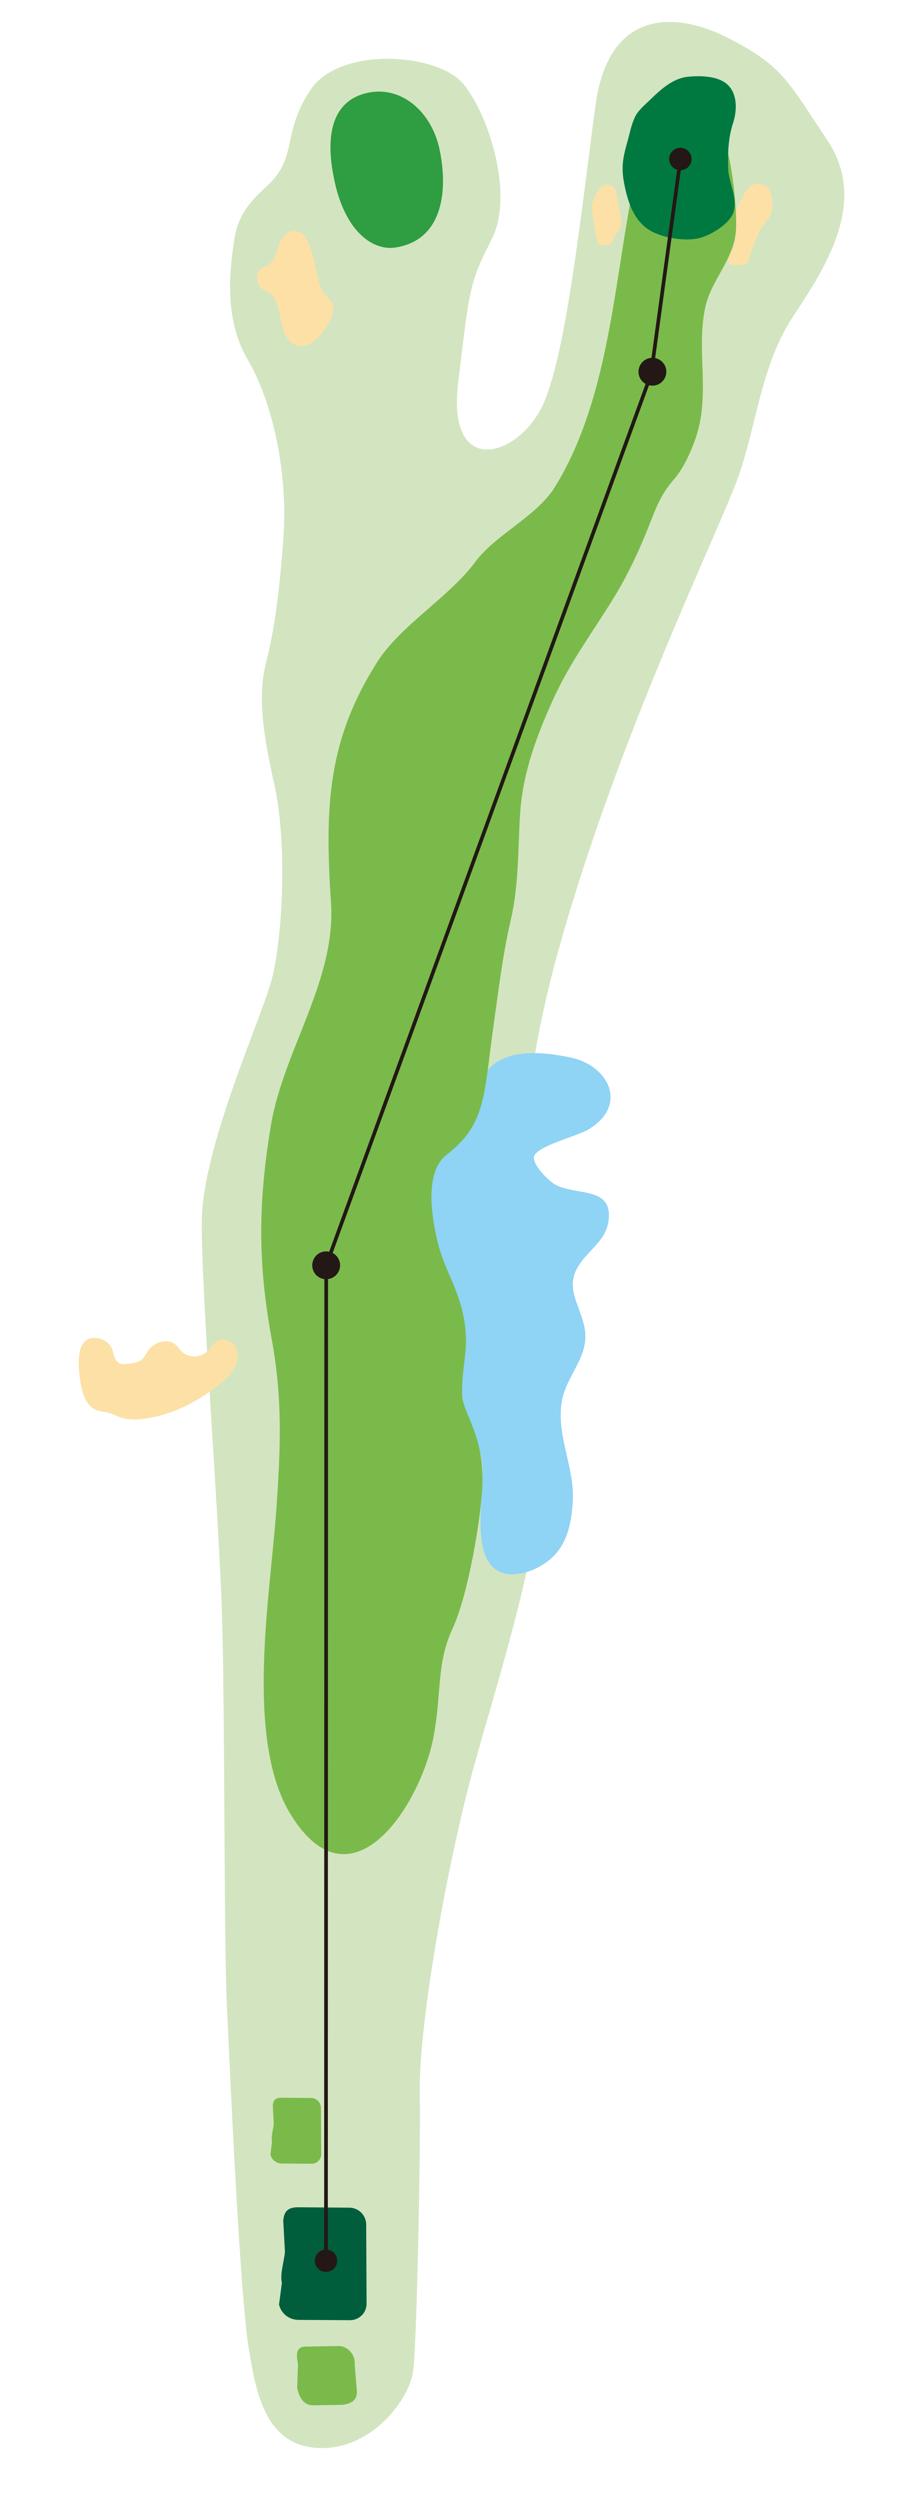
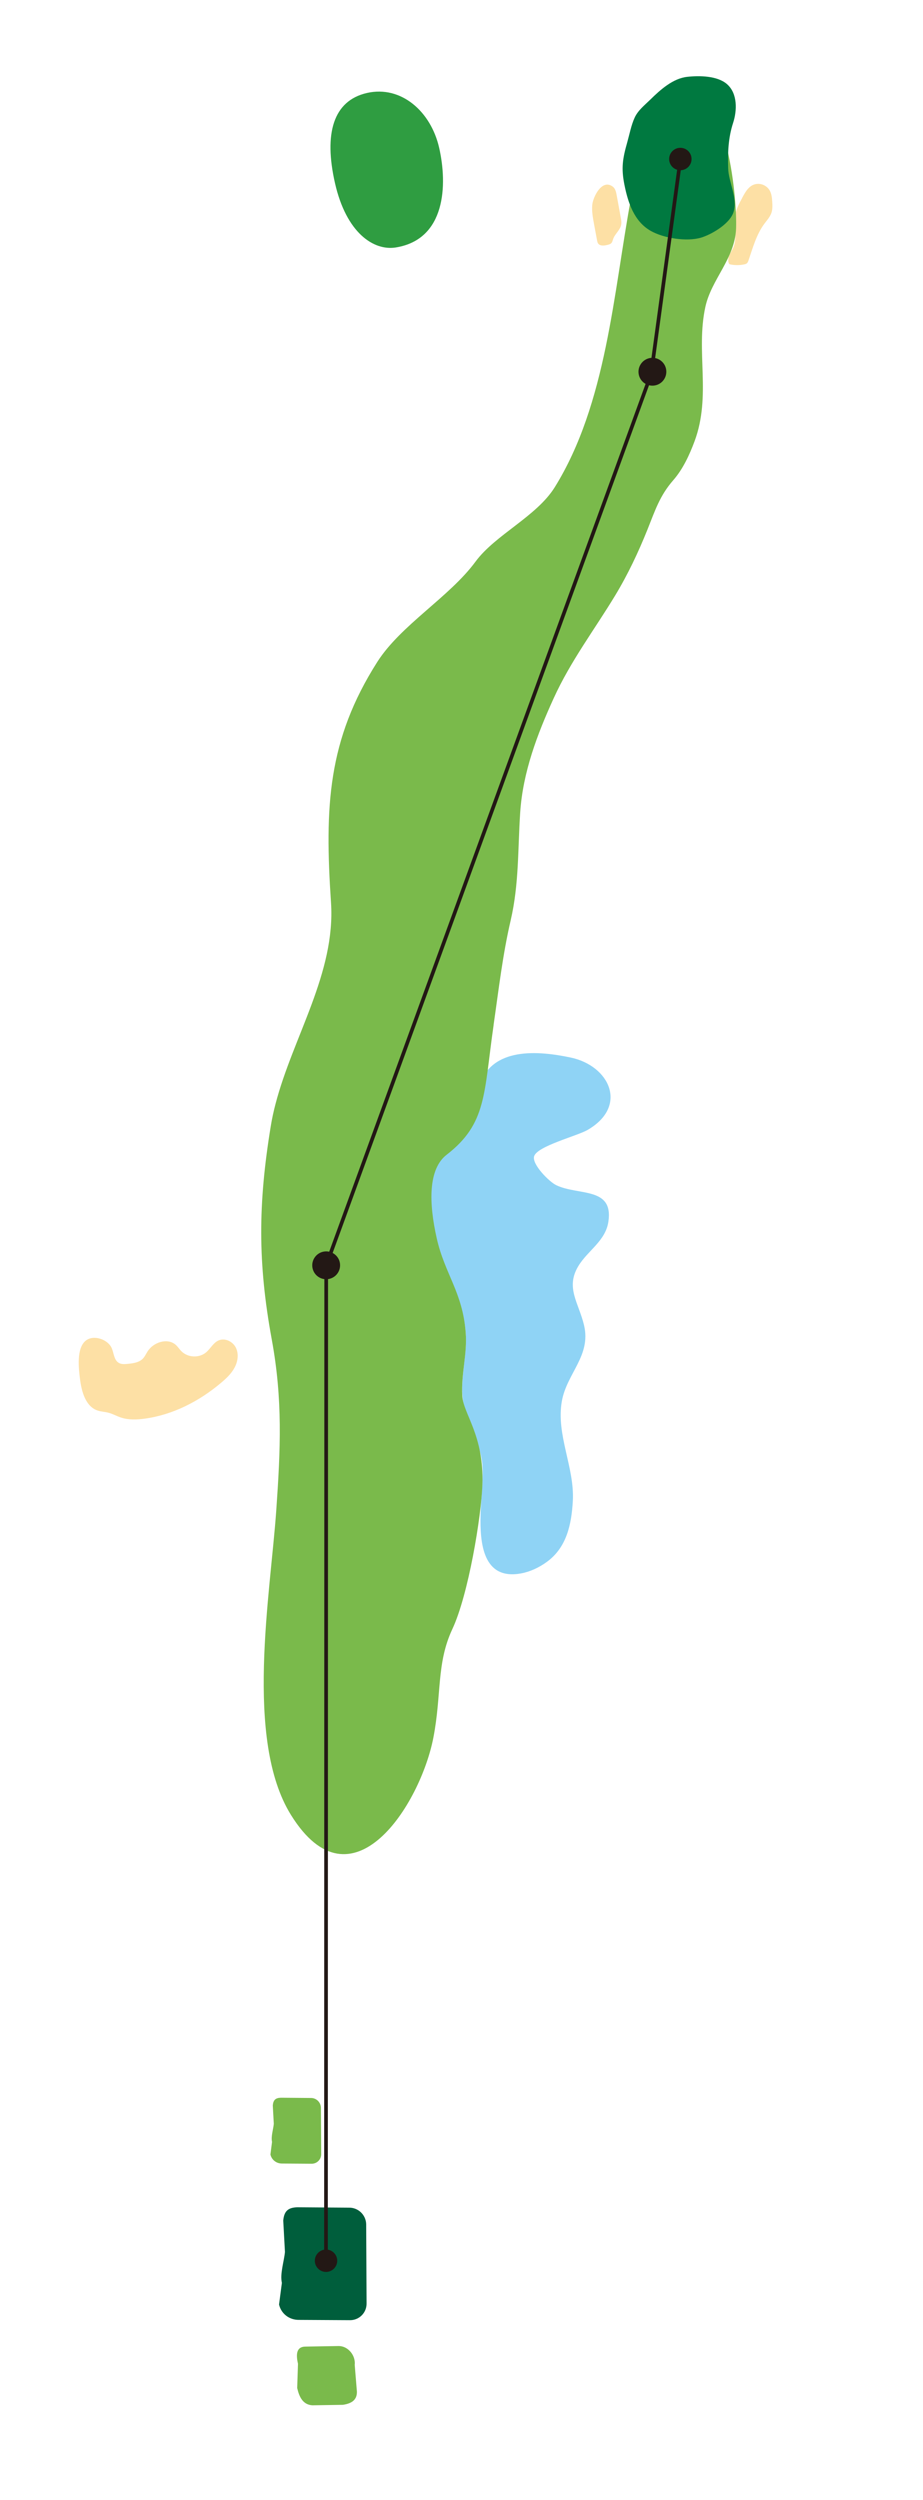
<svg xmlns="http://www.w3.org/2000/svg" id="_レイヤー_1" viewBox="0 0 211 571">
  <defs>
    <style>.cls-1{clip-path:url(#clippath);}.cls-2,.cls-3{fill:none;}.cls-2,.cls-4,.cls-5,.cls-6,.cls-7,.cls-8,.cls-9,.cls-10,.cls-11{stroke-width:0px;}.cls-3{stroke:#231815;stroke-miterlimit:10;stroke-width:.84px;}.cls-12{clip-path:url(#clippath-1);}.cls-4{fill:#7aba4b;}.cls-5{fill:#231815;}.cls-6{fill:#d2e5c0;}.cls-7{fill:#8fd3f5;}.cls-8{fill:#2f9d41;}.cls-9{fill:#fde0a5;}.cls-10{fill:#005e3c;}.cls-11{fill:#007940;}</style>
    <clipPath id="clippath">
      <rect class="cls-2" x="18" y="5" width="175" height="554.11" />
    </clipPath>
    <clipPath id="clippath-1">
      <rect class="cls-2" x="18" y="5" width="175" height="554.11" />
    </clipPath>
  </defs>
  <rect class="cls-2" x=".5" y=".5" width="210" height="570" />
  <g class="cls-1">
-     <path class="cls-6" d="M56.86,536.25c1.54,9.4,3.46,22.1,15.66,22.83,12.19.73,21.17-11.01,21.96-17.78.79-6.78,1.71-48.88,1.48-63.58-.23-14.69,5.65-48.61,11.46-70.88,5.81-22.27,19.79-61.52,17.2-90.03-2.59-28.51-10.65-50.35,3-99.61,13.65-49.26,37.07-96.48,41.29-108.69,4.21-12.21,5.14-25.22,12.35-36.17s17.36-26.06,7.94-40.21c-9.42-14.16-10.46-17.03-22.35-23.25-11.89-6.22-27.65-7.3-30.71,15.12-3.06,22.42-6.44,55.39-11.76,67.85-5.32,12.46-22.33,17.87-19.64-4.47,2.69-22.34,2.61-22.71,7.69-32.78,5.08-10.08-.58-28.19-6.48-35.38-5.9-7.2-28.36-8.7-35,1.35-6.64,10.04-2.76,15.15-9.79,21.79-2.92,2.76-6.57,5.91-7.53,11.95-.96,6.04-2.72,18.14,2.94,27.72,5.67,9.58,9.35,25.81,8.19,41.21-1.16,15.39-2.4,21.88-4.02,28.46-1.61,6.57-1.04,14.2,1.97,27.48,3.01,13.28,1.97,36.02-.9,45.6-2.87,9.58-15.51,37.66-15.68,54-.17,16.33,3.95,67,4.63,90.51.68,23.51.41,73.62,1.1,88.6.68,14.98,2.97,66.06,4.99,78.4" />
    <path class="cls-4" d="M67.94,545.4c.48,2.09,1.32,3.79,3.46,3.94l6.98-.11c2.23-.33,3.25-1.27,3.21-3.03l-.5-6.09c.25-2.13-1.5-4.3-3.64-4.31l-7.59.13c-2.14-.01-2.22,1.82-1.74,3.91l-.18,5.56Z" />
    <path class="cls-10" d="M83.71,507.97c-.06-2.14-1.85-3.84-4-3.77l-11.75-.09c-2.14.07-3.01.9-3.21,3.03l.39,7.18c-.2,2.13-1.17,4.98-.7,7.07l-.65,4.93c.48,2.09,2.31,3.5,4.45,3.51l11.76.07c2.14.01,3.85-1.73,3.8-3.87l-.09-18.06Z" />
    <path class="cls-4" d="M73.36,481.36c-.03-1.25-1.08-2.24-2.32-2.21l-6.82-.06c-1.24.04-1.75.52-1.86,1.77l.23,4.19c-.11,1.25-.68,2.91-.4,4.13l-.37,2.88c.28,1.22,1.35,2.05,2.59,2.06l6.82.05c1.25.01,2.24-1.01,2.2-2.26l-.07-10.55Z" />
    <path class="cls-7" d="M119.11,359.35c-8.73,1.59-9.42-6.93-9.25-13.44.09-3.62.61-7.25.45-10.87-.25-5.45-3.54-9.51-4.42-14.89-.85-5.22.98-10.56.57-15.84-.4-5.04-2.19-9.49-4.74-13.9-3.09-5.33-8.6-11.02-7.55-17.79.77-4.91,4.81-8.19,8.28-11.32,1.72-1.55,4.23-3.13,5.44-5.14,1.58-2.62.72-5.11,1.61-8.02,2.82-9.14,13.58-8.17,20.97-6.61,8.88,1.88,13.22,11.1,3.86,16.53-2.37,1.38-11.52,3.68-12.23,6.02-.55,1.82,3.45,5.82,5.02,6.58,5.06,2.46,13.16.31,11.96,8.36-.66,4.42-4.72,6.58-6.86,10.12-3,4.95.07,8.37,1.3,13.55,1.64,6.96-3.95,10.96-5.08,17.33-1.36,7.68,2.94,15.11,2.51,22.79-.3,5.33-1.4,10.6-5.93,13.9-1.77,1.29-3.84,2.26-5.88,2.63" />
    <path class="cls-8" d="M90.48,56.52c-5.09.81-11.33-3.37-13.9-14.69-2.57-11.31-.42-18.84,7.32-20.6,7.75-1.76,14.6,4.17,16.5,12.55,1.9,8.38,1.55,20.9-9.93,22.74" />
-     <path class="cls-9" d="M76.08,71.38c-.76,3.26-4.95,9.12-8.76,7.32-3.88-1.84-2.48-8.53-5.2-11.37-1.47-1.53-3.05-.8-3.32-3.54-.31-3.2,1.94-2.23,3.32-3.97,1.63-2.04,1.56-7.39,5.56-7.03,2.75.25,3.62,4.86,4.17,7.03.49,1.94.85,4.7,1.78,6.48.79,1.51,2.31,2.09,2.53,3.94.04.34,0,.72-.09,1.13" />
    <path class="cls-9" d="M18.29,314.97c.36,2.88,1.28,6.26,4.03,7.18.77.26,1.61.28,2.4.48,1.01.25,1.92.78,2.91,1.11,1.72.58,3.6.51,5.4.27,6.49-.87,12.55-4,17.55-8.23,1.2-1.01,2.36-2.11,3.08-3.5.73-1.39.95-3.12.25-4.51-.71-1.4-2.49-2.26-3.93-1.64-1.23.53-1.86,1.89-2.89,2.75-1.58,1.31-4.15,1.2-5.6-.26-.47-.46-.82-1.04-1.31-1.47-1.87-1.66-5.08-.63-6.43,1.47-.37.58-.65,1.23-1.14,1.72-.85.84-2.14,1.02-3.33,1.14-.74.08-1.53.15-2.16-.24-1.06-.65-1.08-2.15-1.56-3.3-.86-2.06-4.22-3.22-6.01-1.71-2.11,1.77-1.56,6.39-1.26,8.73" />
    <path class="cls-9" d="M135.39,46.81c-.13,1.45.14,2.9.4,4.33.23,1.24.46,2.48.69,3.72.05.25.09.51.23.72.44.67,1.44.54,2.21.34.3-.08.61-.16.82-.38.25-.25.31-.63.43-.96.42-1.2,1.65-2.06,1.85-3.32.08-.5,0-1.02-.1-1.52-.32-1.73-.63-3.46-.95-5.19-.13-.7-.3-1.47-.86-1.9-2.5-1.94-4.57,2.39-4.72,4.16" />
    <path class="cls-9" d="M169.67,45.2c-.69,1.26-1.38,2.56-1.62,3.98-.41,2.45.58,5.11-.42,7.39-.27.62-.69,1.18-.94,1.81-.26.63-.33,1.4.05,1.96,1.11.27,2.29.28,3.41.04.2-.04.4-.1.56-.22.22-.17.32-.45.41-.71.98-2.86,1.79-5.86,3.58-8.3.6-.81,1.32-1.58,1.65-2.54.28-.83.24-1.73.18-2.6-.06-.87-.15-1.78-.59-2.53-.54-.92-1.6-1.51-2.67-1.49-1.92.05-2.82,1.74-3.61,3.2" />
    <path class="cls-4" d="M112.83,234.12c1.17-8.06,2.07-16.02,3.91-23.91,1.93-8.32,1.62-16.19,2.18-24.68.61-9.15,3.88-17.8,7.67-26.09,3.88-8.5,9.27-15.57,14.04-23.44,2.9-4.79,5.29-9.85,7.38-15.05,1.77-4.41,2.81-7.74,5.92-11.3,2.19-2.51,3.69-5.76,4.85-8.87,3.88-10.48.23-20.43,2.47-30.7,1.39-6.34,6.76-10.99,7.02-17.9.28-7.43-2.38-34.75-13.46-32.5-9.91,2.01-9.2,18.24-10.57,25.64-4,21.54-5.59,46.92-17.42,65.95-4.15,6.68-13.58,10.85-18.11,16.99-5.97,8.11-17.1,14.48-22.49,22.96-11.31,17.8-12.02,32.98-10.55,54.91,1.07,16.06-8.68,30.64-12.68,45.98-.45,1.7-.82,3.42-1.1,5.14-2.89,17.66-2.98,31.17.24,48.69,2.52,13.73,2,25.03,1.03,38.94-1.33,19.17-7.32,52.45,3.35,69.62,13.93,22.42,29.64-2.45,32.57-17.69,1.9-9.84.67-16.94,4.33-24.75,3.66-7.81,6.61-25.64,6.87-32.98.4-11.34-4.38-16.12-4.6-20.29-.28-5.24,1.17-9.52.78-14.48-.72-9.2-4.77-13.33-6.61-21.45-1.84-8.12-1.98-15.86,2.25-19.13,9.24-7.14,8.47-13.95,10.74-29.6" />
    <path class="cls-11" d="M160.57,54.18c-.1.03-.2.07-.3.09-3.27.99-8.61.13-11.55-1.56-3.73-2.14-5.14-6.35-5.97-10.48-.78-3.87-.41-6.03.65-9.77.51-1.81.91-3.95,1.71-5.65.78-1.65,2.23-2.77,3.55-4.06,2.29-2.25,5.17-4.84,8.43-5.2,2.75-.31,6.92-.27,9.13,1.69,2.43,2.15,2.28,6.04,1.37,8.83-1.12,3.44-1.23,6.76-1.13,10.34.09,3.27,2.2,6.69,1.24,9.98-.75,2.55-4.61,4.93-7.14,5.79" />
  </g>
  <polyline class="cls-3" points="74.52 516.45 74.57 288.98 148.84 85.46 155.57 36.2" />
  <g class="cls-12">
    <path class="cls-5" d="M77.09,516.32c0,1.41-1.15,2.56-2.56,2.56s-2.56-1.15-2.56-2.56,1.15-2.56,2.56-2.56,2.56,1.15,2.56,2.56" />
    <path class="cls-5" d="M157.97,37.1c.43-1.35-.31-2.79-1.66-3.22-1.35-.43-2.79.31-3.22,1.66-.43,1.35.31,2.79,1.66,3.22s2.79-.31,3.22-1.66" />
    <path class="cls-5" d="M76.98,291.05c-1.14,1.33-3.15,1.49-4.49.35-1.33-1.14-1.49-3.15-.34-4.49,1.14-1.33,3.15-1.49,4.48-.35,1.34,1.14,1.49,3.15.35,4.49" />
    <path class="cls-5" d="M151.56,86.97c-1.14,1.33-3.15,1.49-4.49.35-1.33-1.14-1.49-3.15-.34-4.49,1.14-1.33,3.15-1.49,4.48-.35,1.34,1.14,1.49,3.15.35,4.49" />
  </g>
</svg>